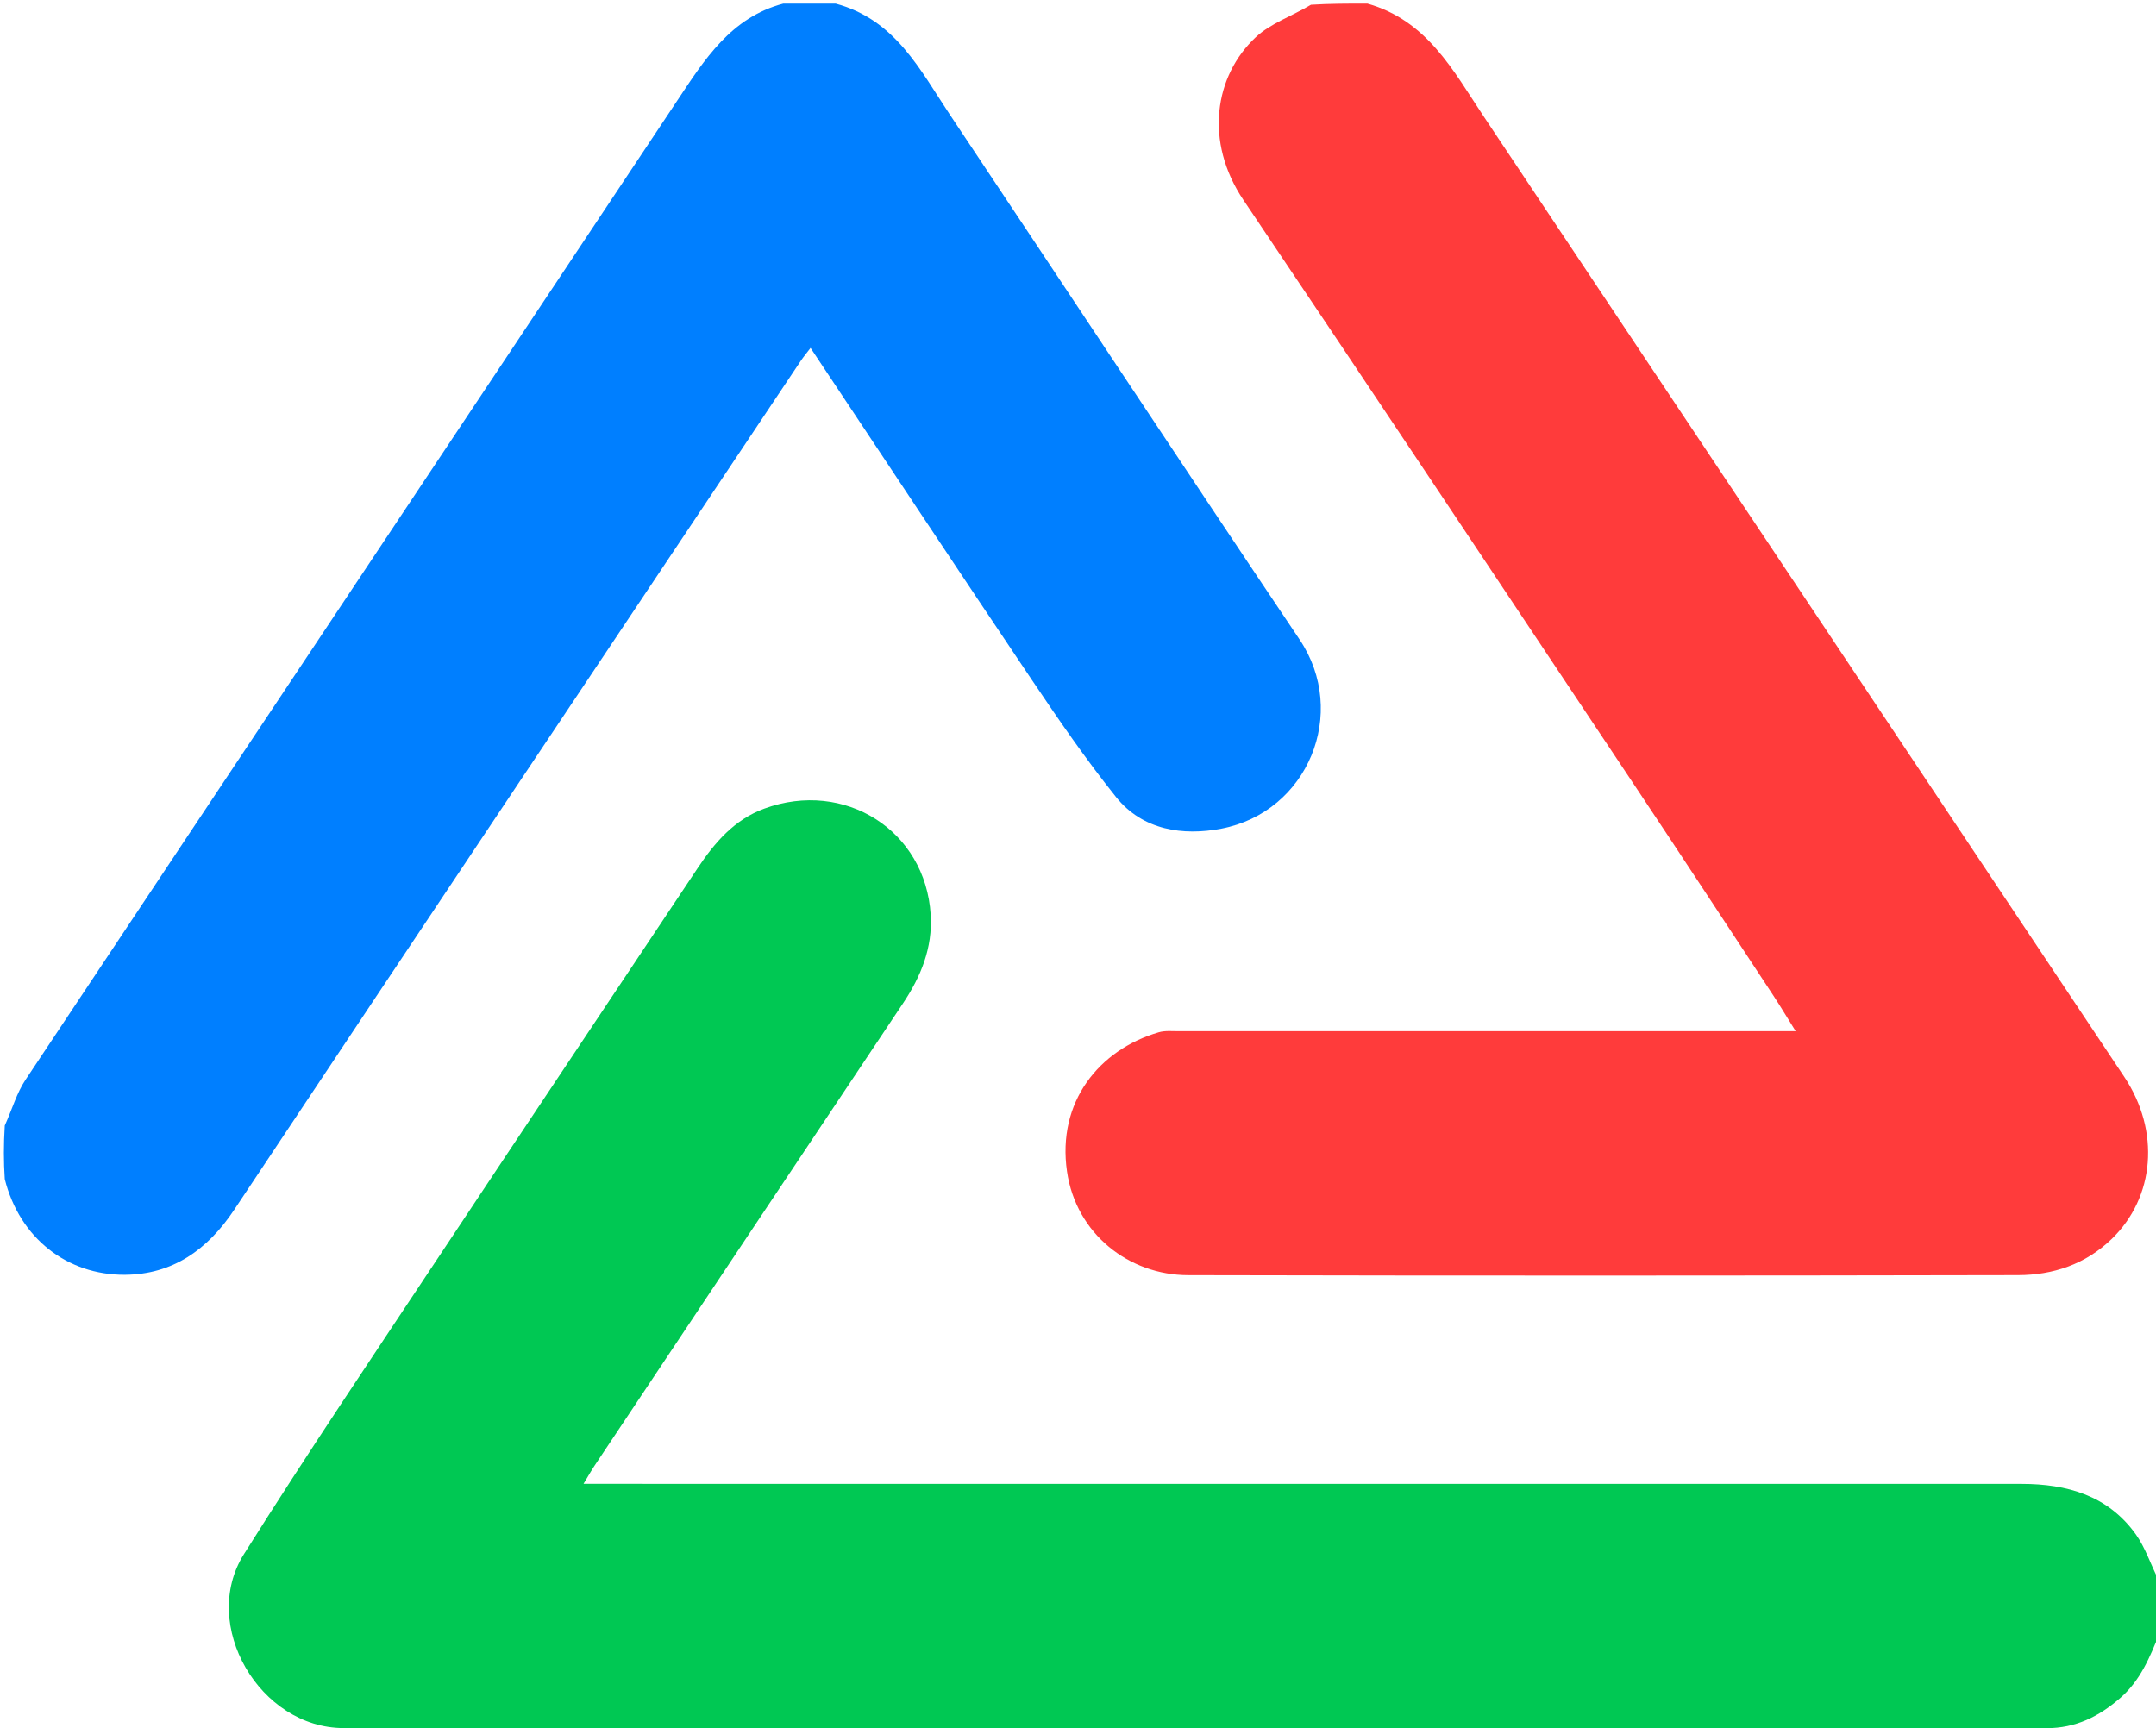
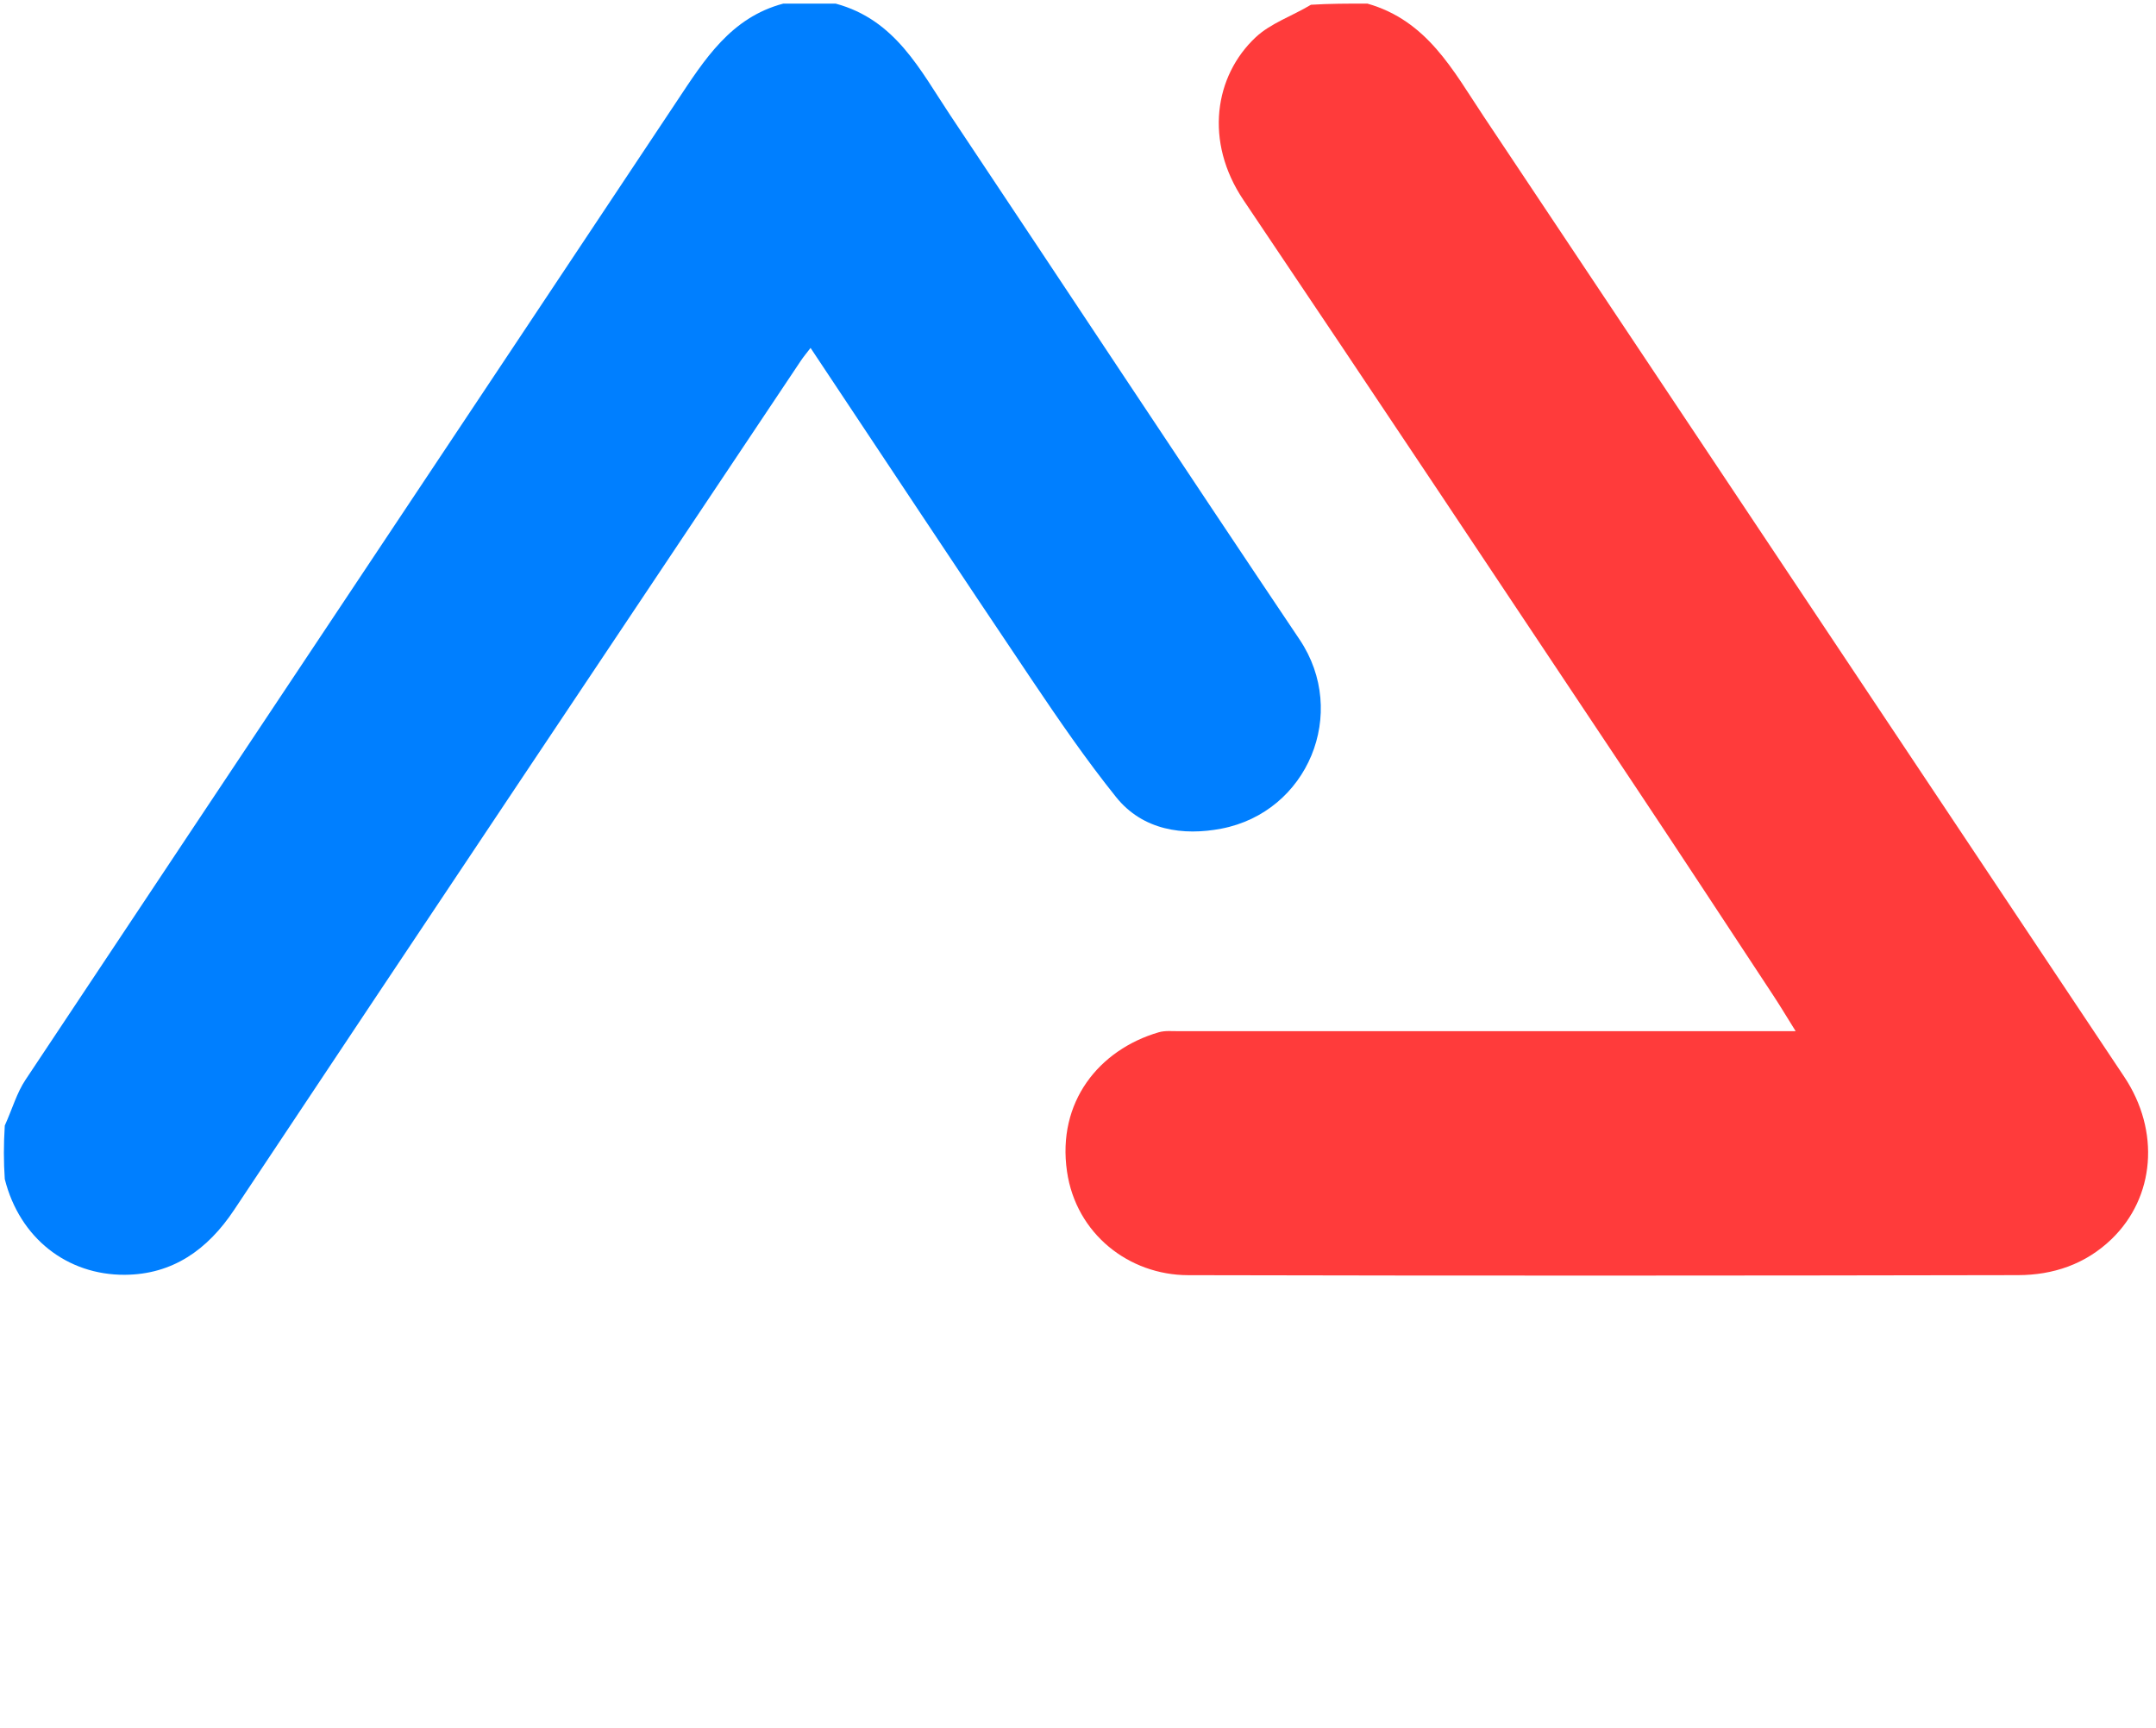
<svg xmlns="http://www.w3.org/2000/svg" viewBox="0 0 600 481" preserveAspectRatio="xMidYMid meet" width="100%" height="100%">
-   <path fill="#00C853" d="M601 454.534c-2.74 6.843-5.353 13.153-10.853 17.983-6.01 5.276-12.535 8.493-20.605 8.492-157.969-.015-315.938.006-473.906-.03-23.317-.004-40.15-28.688-27.767-48.38 17.744-28.218 36.392-55.872 54.814-83.662 23.742-35.815 47.664-71.512 71.458-107.293 4.769-7.17 10.252-13.54 18.57-16.584 22.328-8.172 44.866 6.08 46.293 29.543.562 9.24-2.717 17.198-7.738 24.712-28.637 42.855-57.217 85.746-85.807 128.632-.884 1.326-1.662 2.724-3.074 5.053h7.761c130.808 0 261.615-.008 392.422.014 12.653.003 24.102 3.233 31.84 14.078 2.639 3.698 4.063 8.263 6.317 12.67.275 4.927.275 9.617.275 14.772" />
  <path fill="#FF3B3B" d="M380.533 1c16.665 4.736 23.843 18.614 32.281 31.272 59.428 89.149 118.905 178.265 178.332 267.415 10.088 15.134 8.55 33.557-3.505 45.188-7.287 7.032-16.302 10.018-26.043 10.038-76.986.155-153.973.183-230.959.01-16.455-.037-31.168-11.473-33.698-28.85-2.819-19.36 8.893-33.891 25.526-38.756 1.704-.498 3.632-.306 5.456-.306 54.99-.013 109.98-.011 164.971-.011h6.82c-2.29-3.664-4.174-6.825-6.196-9.895-12.896-19.58-25.75-39.188-38.752-58.697-36.17-54.272-72.276-108.588-108.696-162.692-10.998-16.338-8.08-34.64 3.41-45.373 4.148-3.874 10.066-5.853 15.348-9.02C370.022 1 375.044 1 380.533 1" />
  <path fill="#007FFF" d="M232.534 1c16.697 4.479 23.549 18.534 31.857 30.983 32.464 48.647 64.659 97.475 97.275 146.019 13.748 20.461 2.29 48.03-21.776 52.638-10.607 2.032-21.852.488-29.286-8.78-8.381-10.449-15.997-21.546-23.482-32.674-20.523-30.51-40.802-61.183-61.55-92.351-1.064 1.398-1.95 2.44-2.706 3.571-52.602 78.75-105.272 157.456-157.697 236.324-7.438 11.19-17.209 18.012-30.454 18.085-15.962.087-29.242-10.143-33.386-26.634-.329-4.87-.329-9.56-.001-14.894 2.106-4.683 3.336-9.085 5.742-12.705 60.38-90.855 120.927-181.6 181.313-272.451C196.075 16.558 203.38 4.869 218 1z" />
</svg>